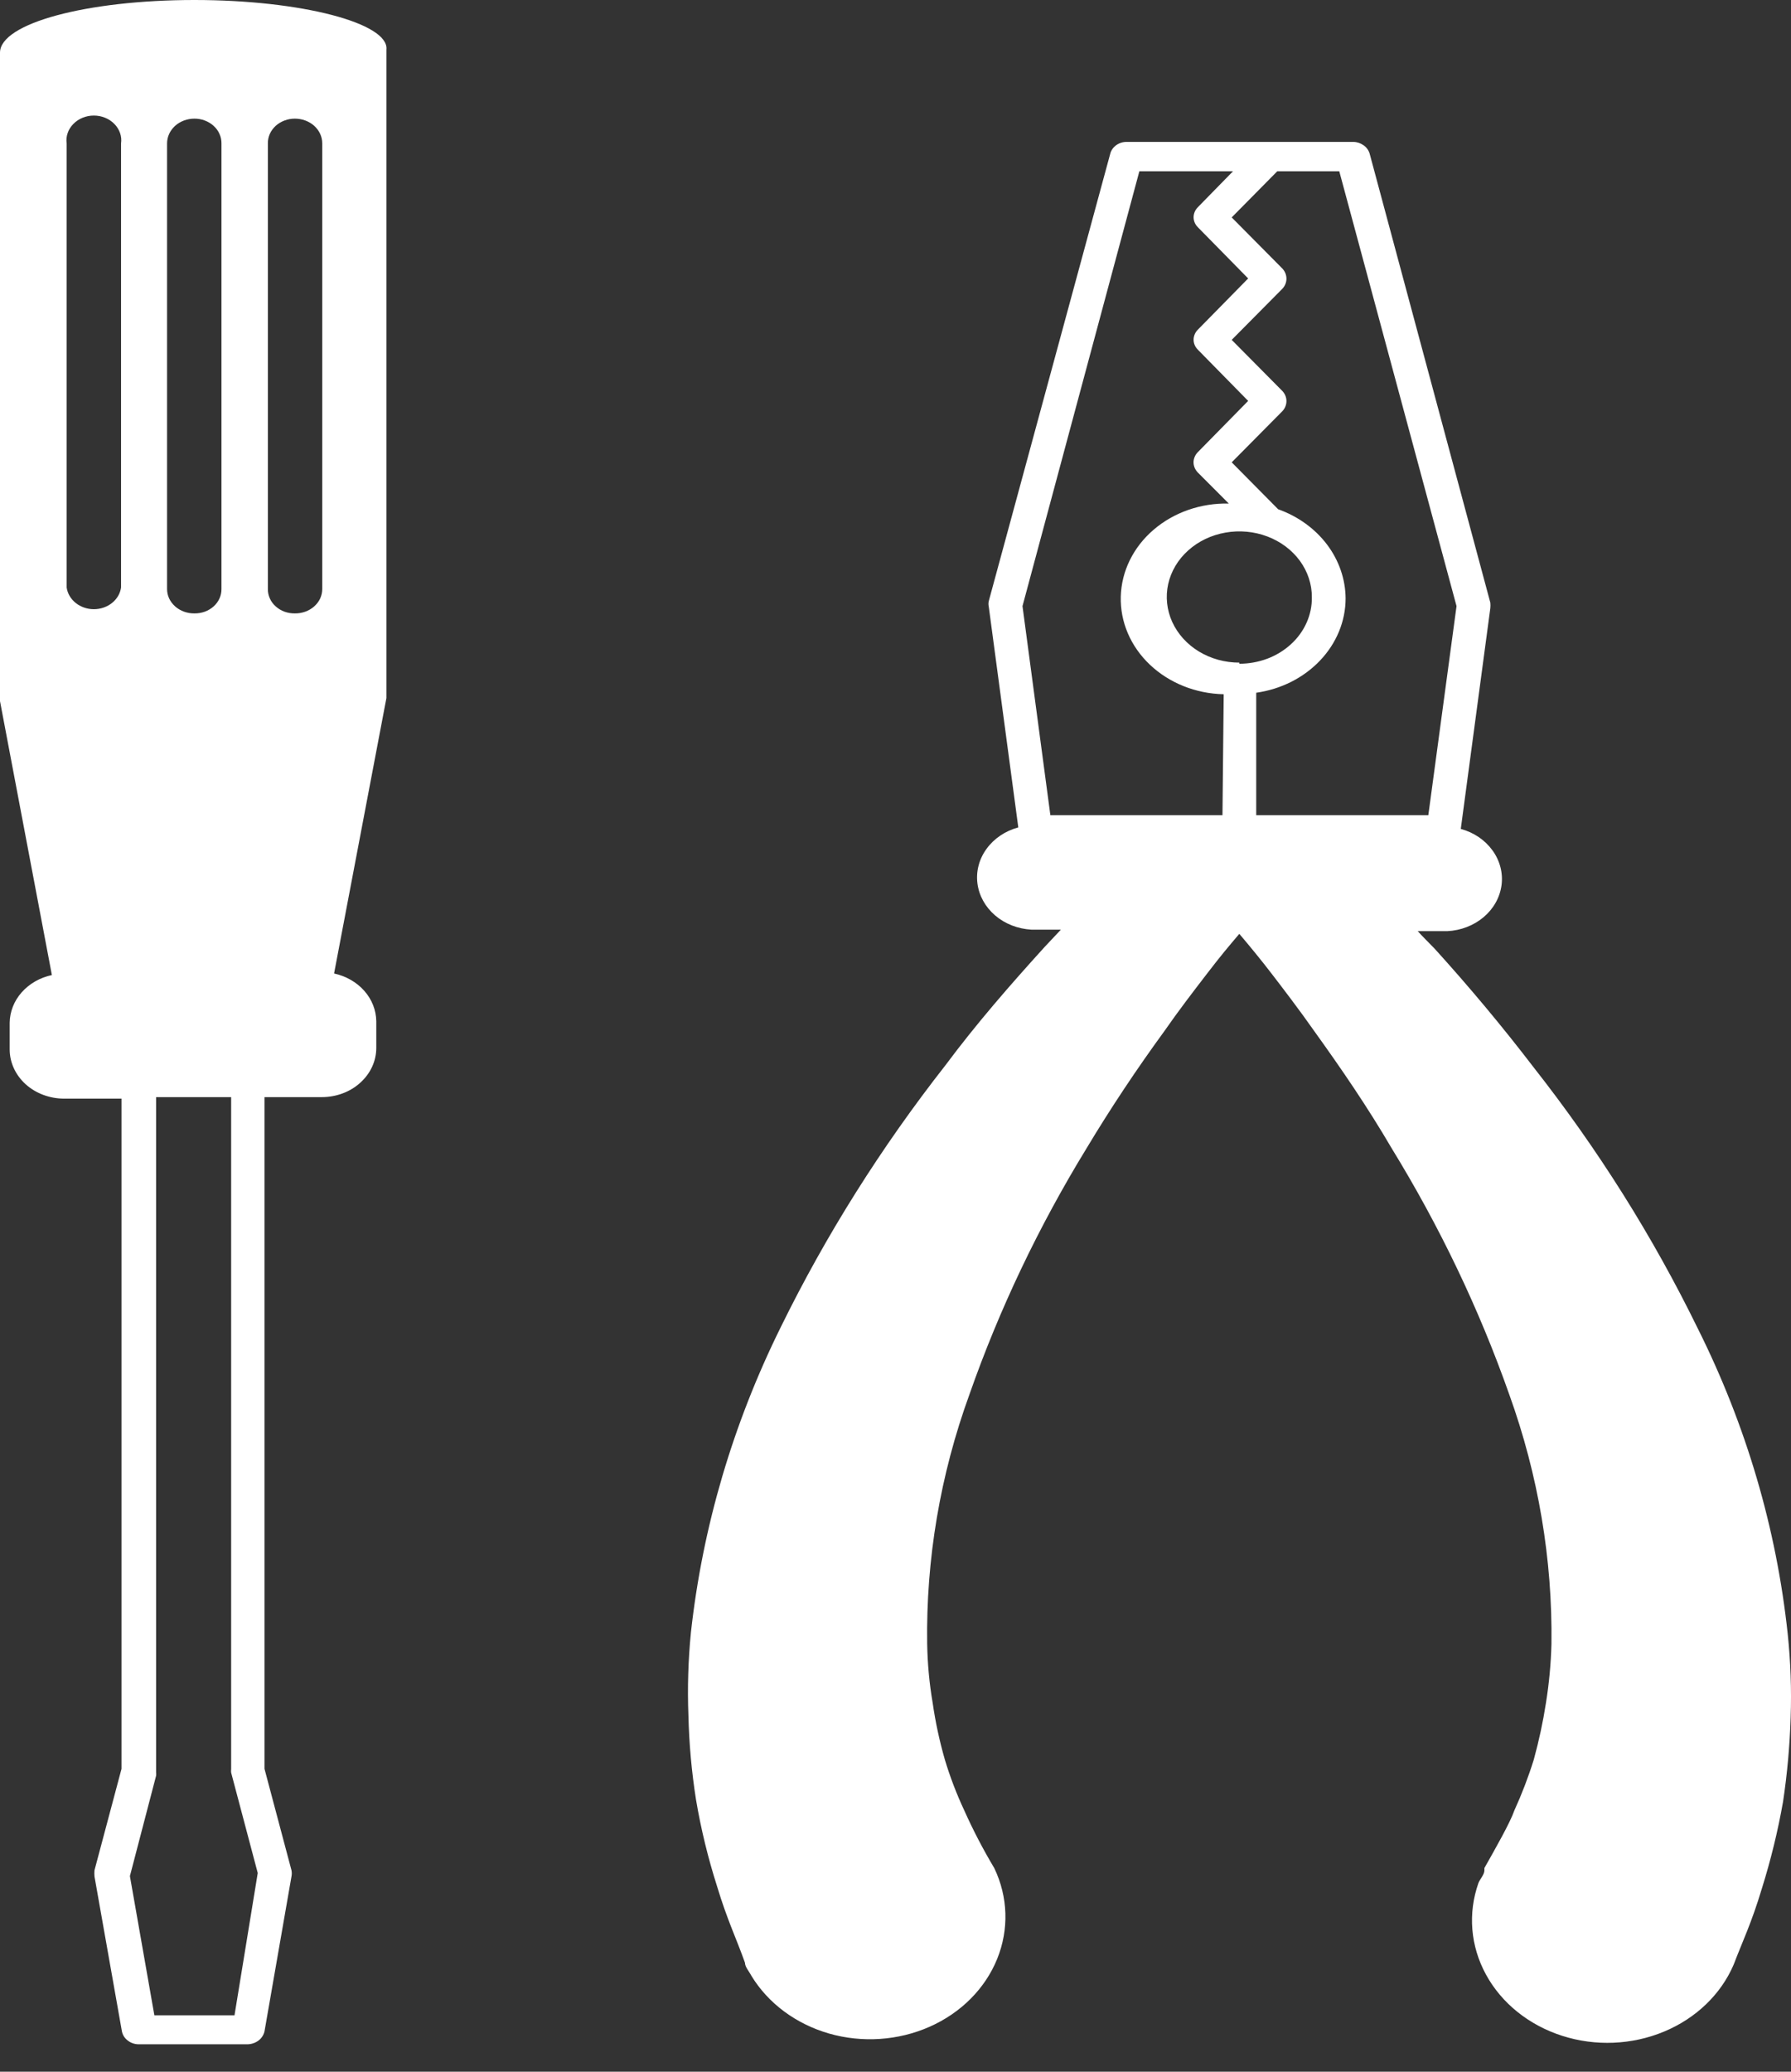
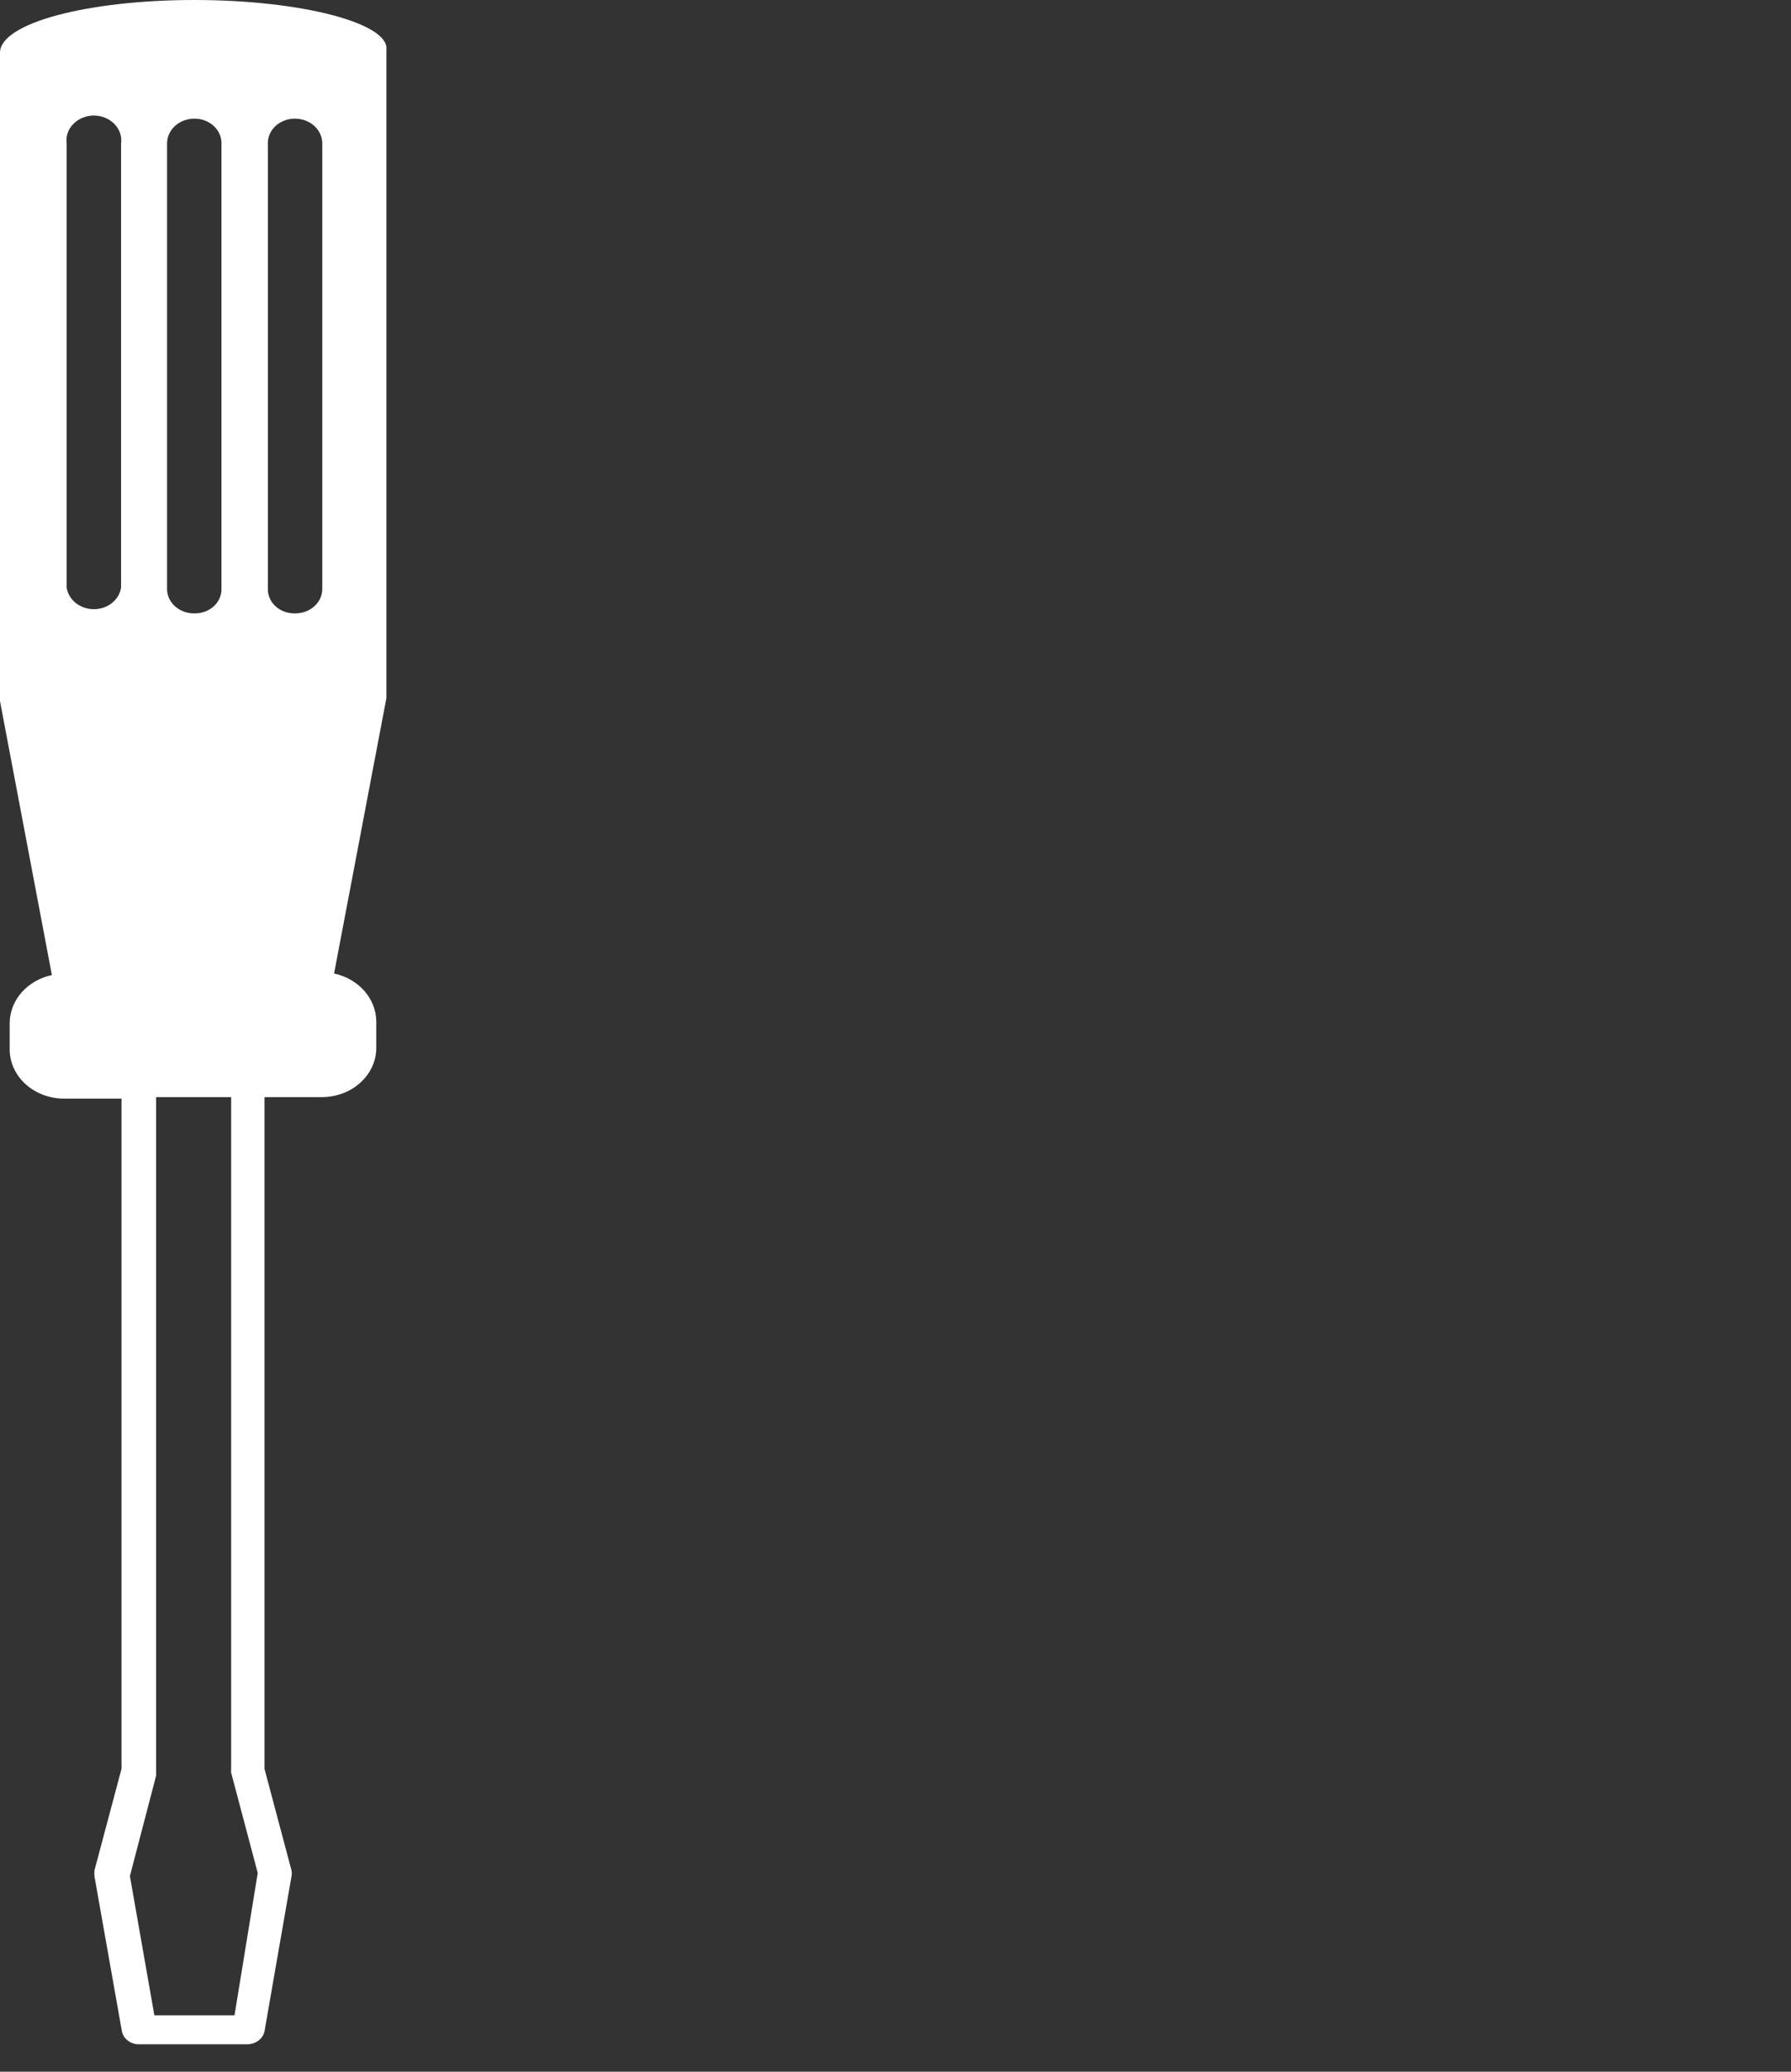
<svg xmlns="http://www.w3.org/2000/svg" width="32" height="37" viewBox="0 0 32 37" fill="none">
  <rect x="0" y="0" width="32" height="37" fill="#333333" stroke="none" />
  <path d="M3.474 0C1.553 0 0 0.416 0 0.94V12.522L0.927 17.414C0.714 17.459 0.525 17.568 0.388 17.722C0.251 17.876 0.176 18.068 0.173 18.265V18.742C0.173 18.975 0.276 19.199 0.458 19.364C0.64 19.528 0.888 19.621 1.146 19.621H2.171V31.591L1.688 33.403C1.685 33.44 1.685 33.476 1.688 33.512L2.178 36.278C2.19 36.342 2.226 36.399 2.28 36.441C2.333 36.484 2.401 36.508 2.472 36.51H4.424C4.496 36.508 4.565 36.484 4.62 36.442C4.675 36.4 4.712 36.342 4.726 36.278L5.208 33.512C5.215 33.476 5.215 33.439 5.208 33.403L4.726 31.591V19.594H5.751C5.878 19.594 6.005 19.571 6.123 19.527C6.241 19.483 6.348 19.418 6.438 19.336C6.528 19.255 6.6 19.158 6.649 19.051C6.698 18.945 6.723 18.83 6.723 18.715V18.238C6.72 18.04 6.645 17.849 6.508 17.695C6.372 17.541 6.182 17.432 5.969 17.386L6.904 12.467V0.886C6.956 0.416 5.389 0 3.474 0ZM2.163 10.492C2.148 10.599 2.091 10.697 2.001 10.769C1.912 10.84 1.796 10.88 1.677 10.88C1.558 10.88 1.442 10.84 1.353 10.769C1.263 10.697 1.206 10.599 1.191 10.492V2.562C1.182 2.499 1.188 2.436 1.209 2.376C1.229 2.316 1.264 2.261 1.31 2.214C1.356 2.167 1.412 2.129 1.476 2.103C1.539 2.077 1.607 2.064 1.677 2.064C1.746 2.064 1.815 2.077 1.878 2.103C1.942 2.129 1.998 2.167 2.044 2.214C2.09 2.261 2.124 2.316 2.145 2.376C2.166 2.436 2.172 2.499 2.163 2.562V10.492ZM2.985 2.562C2.985 2.444 3.036 2.332 3.128 2.248C3.22 2.165 3.345 2.119 3.474 2.119C3.538 2.119 3.602 2.13 3.661 2.153C3.72 2.175 3.773 2.208 3.818 2.249C3.863 2.29 3.899 2.339 3.922 2.393C3.946 2.446 3.958 2.504 3.957 2.562V10.519C3.958 10.576 3.946 10.634 3.922 10.687C3.898 10.74 3.863 10.789 3.818 10.829C3.773 10.87 3.719 10.902 3.66 10.924C3.601 10.945 3.538 10.956 3.474 10.955C3.41 10.956 3.347 10.945 3.288 10.924C3.228 10.902 3.174 10.87 3.129 10.83C3.083 10.789 3.047 10.741 3.022 10.688C2.997 10.634 2.985 10.577 2.985 10.519V2.562ZM4.19 35.992H2.758L2.321 33.506L2.789 31.714C2.792 31.694 2.792 31.673 2.789 31.652V19.594H4.13V31.598C4.127 31.618 4.127 31.639 4.13 31.659L4.605 33.451L4.19 35.992ZM5.758 10.519C5.758 10.577 5.745 10.634 5.721 10.688C5.696 10.741 5.66 10.789 5.614 10.83C5.569 10.87 5.515 10.902 5.455 10.924C5.396 10.945 5.332 10.956 5.268 10.955C5.205 10.956 5.141 10.945 5.082 10.924C5.023 10.902 4.97 10.87 4.925 10.829C4.88 10.789 4.844 10.74 4.821 10.687C4.797 10.634 4.785 10.576 4.786 10.519V2.562C4.785 2.504 4.797 2.446 4.82 2.393C4.844 2.339 4.88 2.29 4.924 2.249C4.969 2.208 5.023 2.175 5.082 2.153C5.141 2.13 5.204 2.119 5.268 2.119C5.398 2.119 5.523 2.165 5.615 2.248C5.707 2.332 5.758 2.444 5.758 2.562V10.519Z" fill="white" />
-   <path d="M31.941 29.179C31.74 27.295 31.198 25.454 30.336 23.729C29.533 22.085 28.548 20.519 27.396 19.055C26.838 18.326 26.251 17.625 25.633 16.943C25.535 16.841 25.429 16.739 25.331 16.63H25.859C26.101 16.618 26.332 16.529 26.509 16.379C26.686 16.229 26.799 16.027 26.828 15.809C26.857 15.591 26.799 15.37 26.666 15.187C26.533 15.003 26.333 14.867 26.1 14.804L26.628 10.86C26.631 10.828 26.631 10.796 26.628 10.764L24.472 2.745C24.455 2.686 24.418 2.633 24.364 2.595C24.311 2.557 24.246 2.535 24.178 2.534H20.131C20.062 2.534 19.996 2.555 19.943 2.593C19.89 2.632 19.852 2.685 19.837 2.745L17.666 10.737C17.659 10.768 17.659 10.801 17.666 10.832L18.194 14.777C17.961 14.84 17.761 14.975 17.628 15.158C17.494 15.341 17.436 15.56 17.464 15.778C17.492 15.996 17.604 16.198 17.78 16.349C17.956 16.5 18.185 16.589 18.427 16.603H18.955L18.661 16.916C18.043 17.597 17.448 18.279 16.89 19.028C15.741 20.494 14.756 22.059 13.95 23.702C13.095 25.429 12.553 27.269 12.345 29.152C12.296 29.646 12.281 30.142 12.3 30.637C12.312 31.141 12.357 31.644 12.436 32.143C12.524 32.665 12.65 33.182 12.812 33.689C12.993 34.289 13.152 34.609 13.31 35.052C13.31 35.127 13.385 35.209 13.423 35.283C13.722 35.777 14.22 36.147 14.813 36.318C15.407 36.488 16.05 36.444 16.609 36.197C17.168 35.95 17.6 35.517 17.815 34.989C18.03 34.461 18.012 33.878 17.764 33.362C17.565 33.029 17.386 32.685 17.229 32.334C17.091 32.039 16.975 31.736 16.882 31.427C16.786 31.093 16.713 30.754 16.664 30.412C16.604 30.063 16.572 29.71 16.566 29.356C16.544 27.846 16.798 26.343 17.32 24.907C17.855 23.381 18.557 21.907 19.415 20.506C19.844 19.791 20.312 19.089 20.809 18.408C21.05 18.061 21.306 17.727 21.563 17.393C21.819 17.059 21.947 16.909 22.143 16.678C22.339 16.909 22.535 17.148 22.723 17.393C22.912 17.638 23.244 18.074 23.477 18.408C23.967 19.089 24.434 19.771 24.864 20.506C25.724 21.907 26.429 23.381 26.967 24.907C27.484 26.343 27.739 27.846 27.72 29.356C27.711 29.71 27.678 30.062 27.622 30.412C27.569 30.754 27.496 31.093 27.404 31.427C27.308 31.735 27.192 32.038 27.057 32.334C26.982 32.552 26.718 33.015 26.522 33.362V33.403C26.522 33.478 26.447 33.553 26.416 33.628C26.224 34.17 26.272 34.758 26.552 35.268C26.831 35.778 27.319 36.169 27.913 36.359C28.506 36.549 29.158 36.522 29.73 36.284C30.302 36.047 30.749 35.617 30.976 35.086C31.134 34.67 31.293 34.35 31.481 33.723C31.64 33.215 31.766 32.699 31.858 32.177C31.933 31.677 31.978 31.175 31.994 30.671C32.011 30.173 31.993 29.675 31.941 29.179ZM21.842 14.559H18.767L18.269 10.825L20.357 3.059H22.03L21.404 3.699C21.354 3.748 21.326 3.813 21.326 3.88C21.326 3.947 21.354 4.011 21.404 4.06L22.301 4.973L21.404 5.886C21.354 5.935 21.326 6 21.326 6.067C21.326 6.134 21.354 6.198 21.404 6.247L22.301 7.16L21.404 8.073C21.354 8.123 21.325 8.189 21.325 8.257C21.325 8.325 21.354 8.391 21.404 8.441L21.955 8.993C21.455 8.982 20.971 9.151 20.609 9.463C20.247 9.774 20.037 10.203 20.025 10.655C20.013 11.107 20.2 11.544 20.545 11.871C20.89 12.198 21.364 12.388 21.864 12.399L21.842 14.559ZM22.143 11.834C21.886 11.834 21.635 11.765 21.422 11.636C21.209 11.507 21.043 11.323 20.945 11.109C20.847 10.894 20.822 10.658 20.872 10.431C20.923 10.203 21.047 9.994 21.229 9.831C21.411 9.667 21.643 9.556 21.895 9.512C22.147 9.467 22.408 9.492 22.644 9.581C22.881 9.671 23.083 9.822 23.225 10.016C23.366 10.209 23.441 10.437 23.439 10.669C23.441 10.824 23.409 10.978 23.345 11.121C23.281 11.265 23.186 11.396 23.065 11.506C22.945 11.616 22.801 11.704 22.643 11.764C22.484 11.823 22.315 11.854 22.143 11.854V11.834ZM22.445 14.559V12.372C22.889 12.309 23.293 12.105 23.586 11.796C23.879 11.488 24.041 11.095 24.042 10.689C24.04 10.345 23.924 10.009 23.71 9.725C23.495 9.441 23.191 9.221 22.837 9.095L22.007 8.257L22.912 7.344C22.959 7.294 22.985 7.23 22.985 7.163C22.985 7.097 22.959 7.033 22.912 6.983L22.007 6.07L22.912 5.157C22.959 5.107 22.985 5.043 22.985 4.977C22.985 4.91 22.959 4.846 22.912 4.796L22.007 3.883L22.821 3.059H23.929L26.024 10.825L25.52 14.559H22.445Z" fill="white" />
</svg>